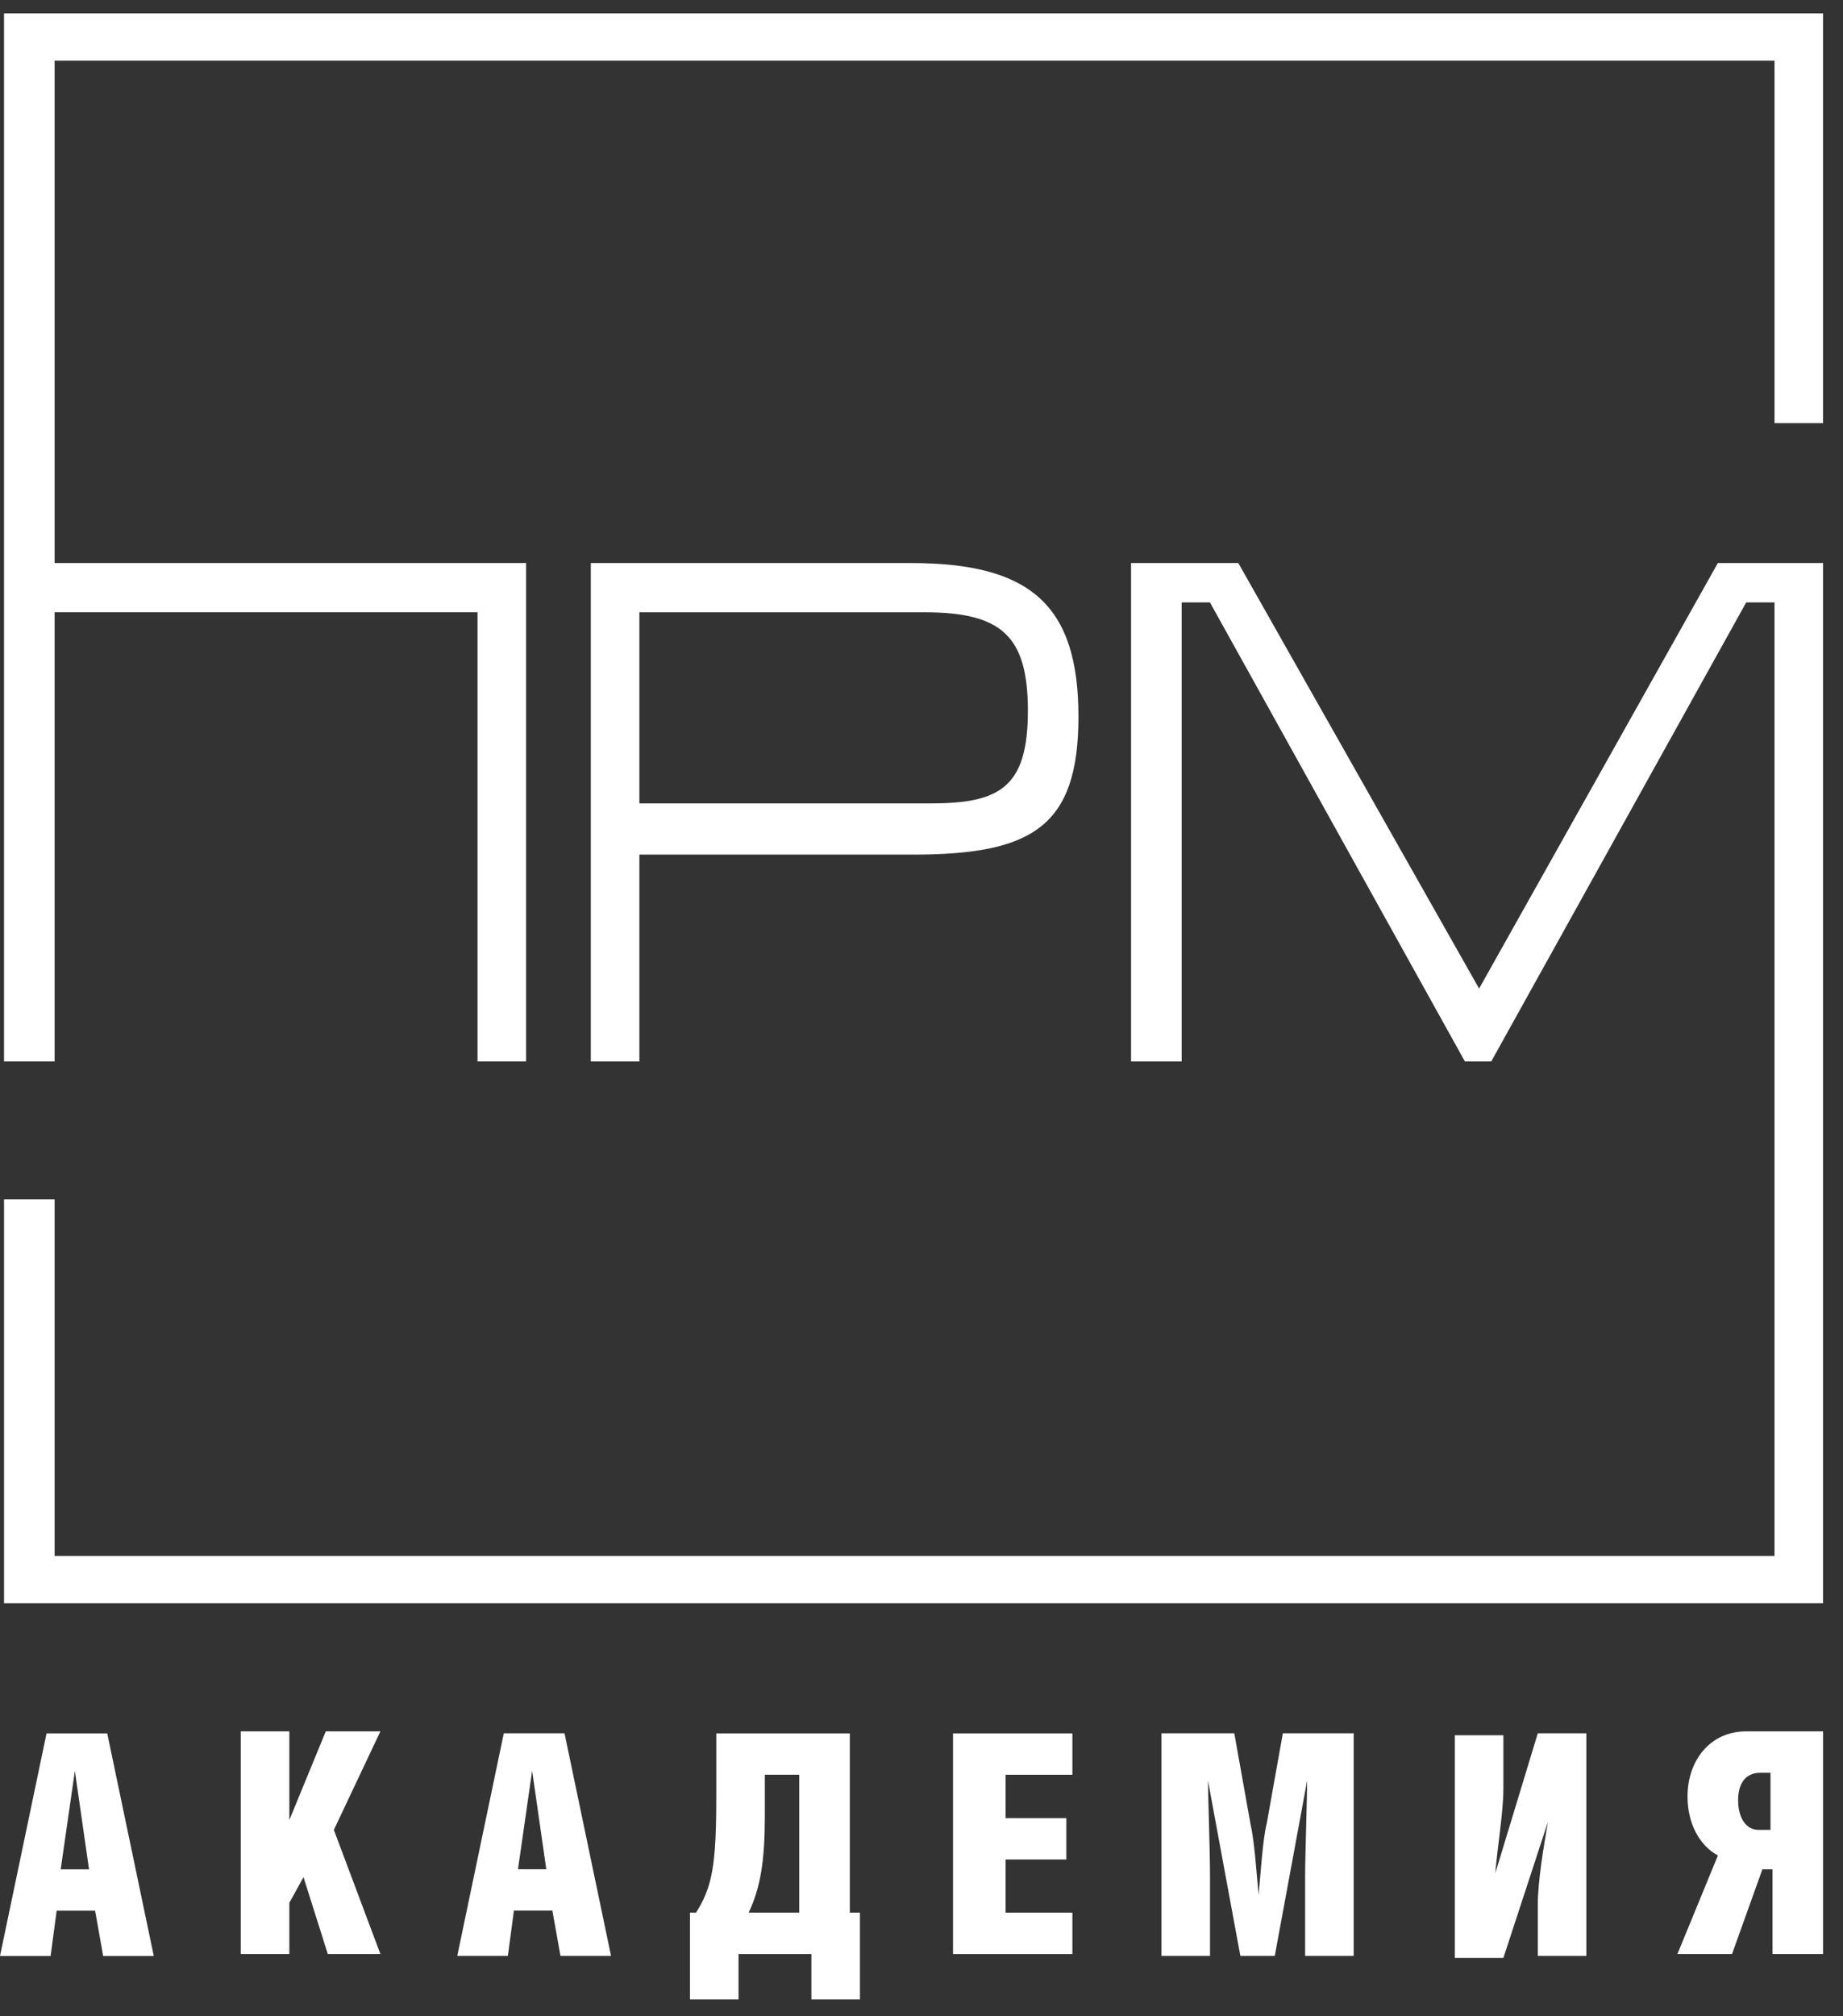
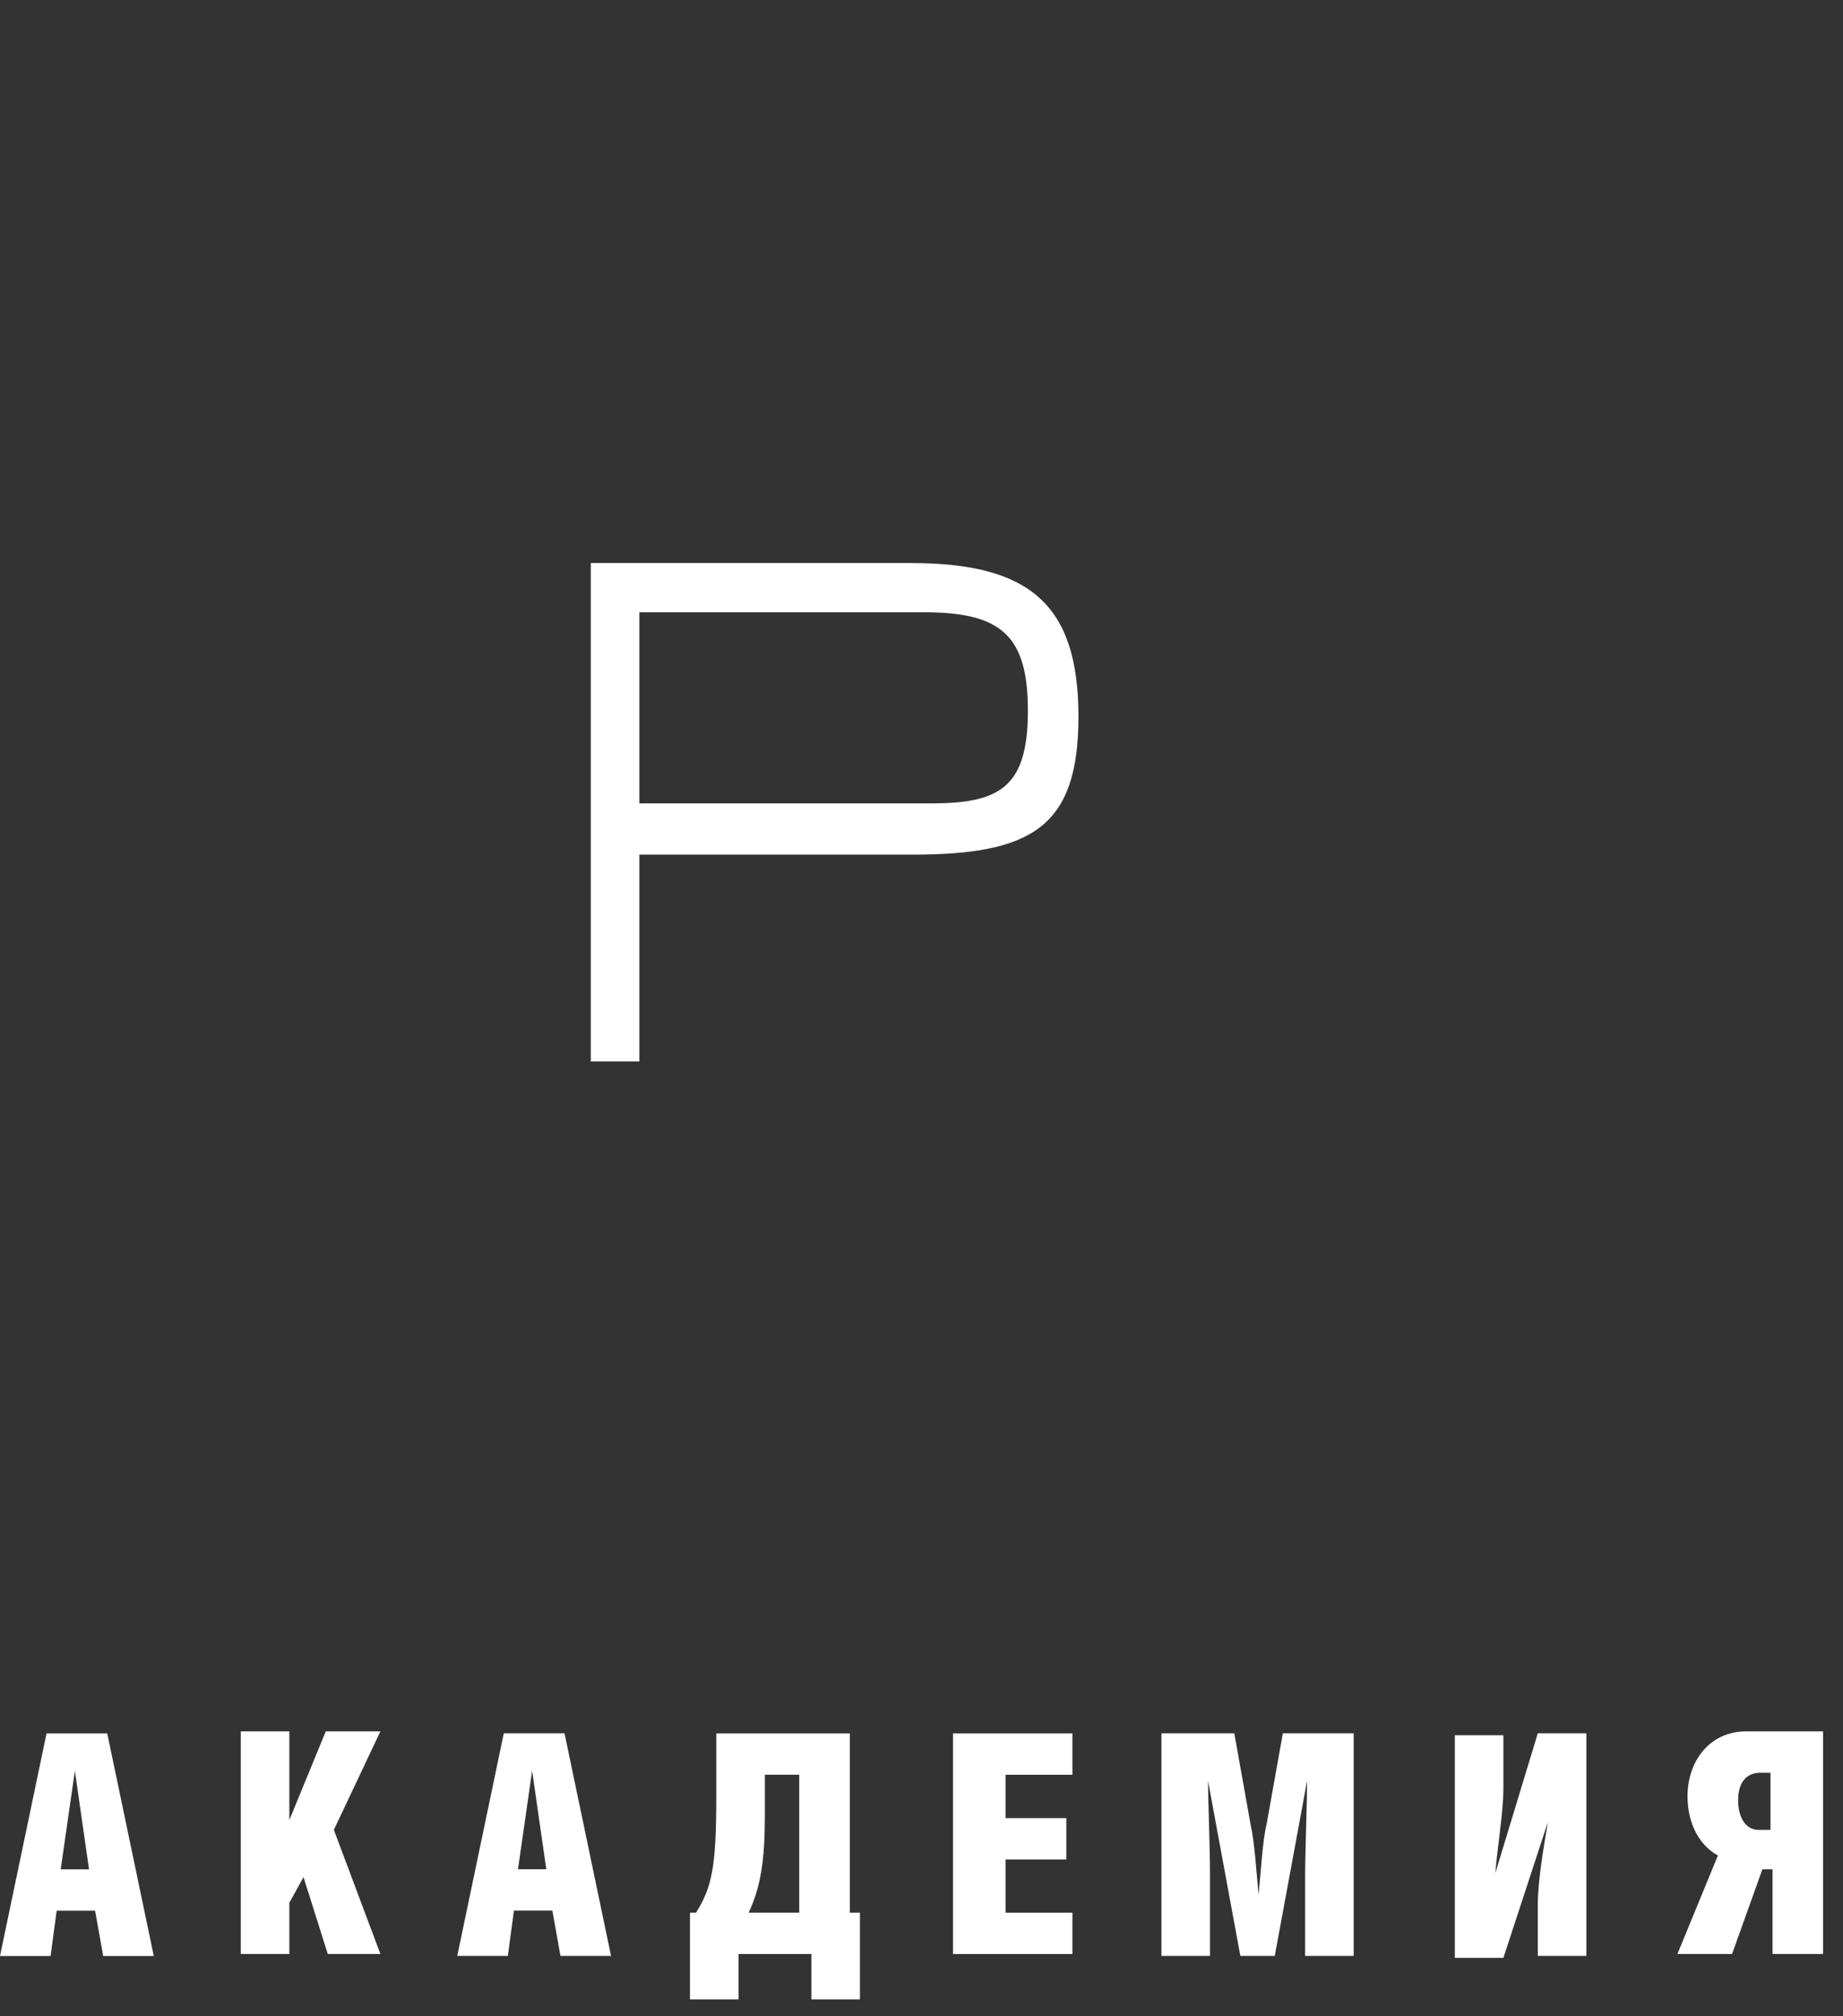
<svg xmlns="http://www.w3.org/2000/svg" width="75" height="82" viewBox="0 0 75 82" fill="none">
  <rect x="0" y="0" width="75" height="82" fill="#333333" stroke="none" />
  <path d="M4.364 70.496L6.258 79.55H4.199L3.87 77.707H2.306L2.059 79.55H0L1.894 70.496H4.364ZM3.623 76.025L3.047 72.019L2.47 76.025H3.623Z" fill="white" />
  <path d="M11.775 74.02L13.257 70.414H15.48L13.586 74.42L15.48 79.468H13.339L12.351 76.343L11.775 77.385V79.468H9.799V70.414H11.775V74.02Z" fill="white" />
  <path d="M22.973 70.492L24.866 79.546H22.808L22.478 77.703H20.914L20.667 79.546H18.608L20.502 70.492H22.973ZM22.231 76.021L21.655 72.015L21.079 76.021H22.231Z" fill="white" />
  <path d="M34.583 70.496V77.787H34.995V81.313H33.019V79.47H30.054V81.313H28.078V77.787H28.325C28.984 76.746 29.149 75.864 29.149 73.06V70.496H34.583ZM32.525 72.179H31.125V73.861C31.125 75.624 30.96 76.746 30.466 77.787H32.525V72.179Z" fill="white" />
  <path d="M38.782 70.496H43.641V72.179H40.923V73.942H43.394V75.624H40.923V77.787H43.641V79.47H38.782V70.496Z" fill="white" />
  <path d="M50.229 70.492L50.888 74.178C51.052 74.899 51.135 76.181 51.217 77.062C51.299 76.261 51.382 74.819 51.546 74.178L52.205 70.492H55.087V79.546H53.111V76.341C53.111 75.46 53.193 73.136 53.193 72.415L51.876 79.546H50.476L49.158 72.415C49.158 73.056 49.241 75.139 49.241 76.341V79.546H47.265V70.492H50.229Z" fill="white" />
  <path d="M61.18 70.492V72.736C61.18 73.697 60.933 75.139 60.851 76.181L62.58 70.492H64.556V79.546H62.58V77.463C62.58 76.501 62.827 75.059 62.992 74.098L61.18 79.626H59.204V70.572H61.18V70.492Z" fill="white" />
  <path d="M71.72 76.023L70.485 79.468H68.262L69.909 75.462C69.168 75.061 68.673 74.18 68.673 73.058C68.673 71.616 69.579 70.414 71.061 70.414H74.19V79.468H72.132V76.023H71.72ZM72.132 72.097H71.638C71.061 72.097 70.732 72.497 70.732 73.218C70.732 73.94 71.061 74.42 71.555 74.42H72.049V72.097H72.132Z" fill="white" />
  <path d="M37.135 34.757C41.993 34.757 43.887 33.635 43.887 29.148C43.887 24.581 41.911 22.898 37.053 22.898H24.043V43.17H26.019V34.757H37.135ZM26.019 24.902H37.629C40.758 24.902 41.829 25.863 41.829 28.908C41.829 32.033 40.676 32.674 37.876 32.674H26.019V24.902Z" fill="white" />
-   <path d="M74.189 22.898H69.907L60.191 40.205L50.392 22.898H46.028V43.17H48.087V24.501H49.239L59.614 43.17H60.685L71.06 24.501H72.213V63.281H2.223V48.779H0.164V65.204H74.189V22.898Z" fill="white" />
-   <path d="M0.164 0.543V43.169H0.246H2.223V24.901H19.432V43.169H21.408V22.898H2.223V2.466H72.213V17.209H74.189V0.543H0.164Z" fill="white" />
</svg>